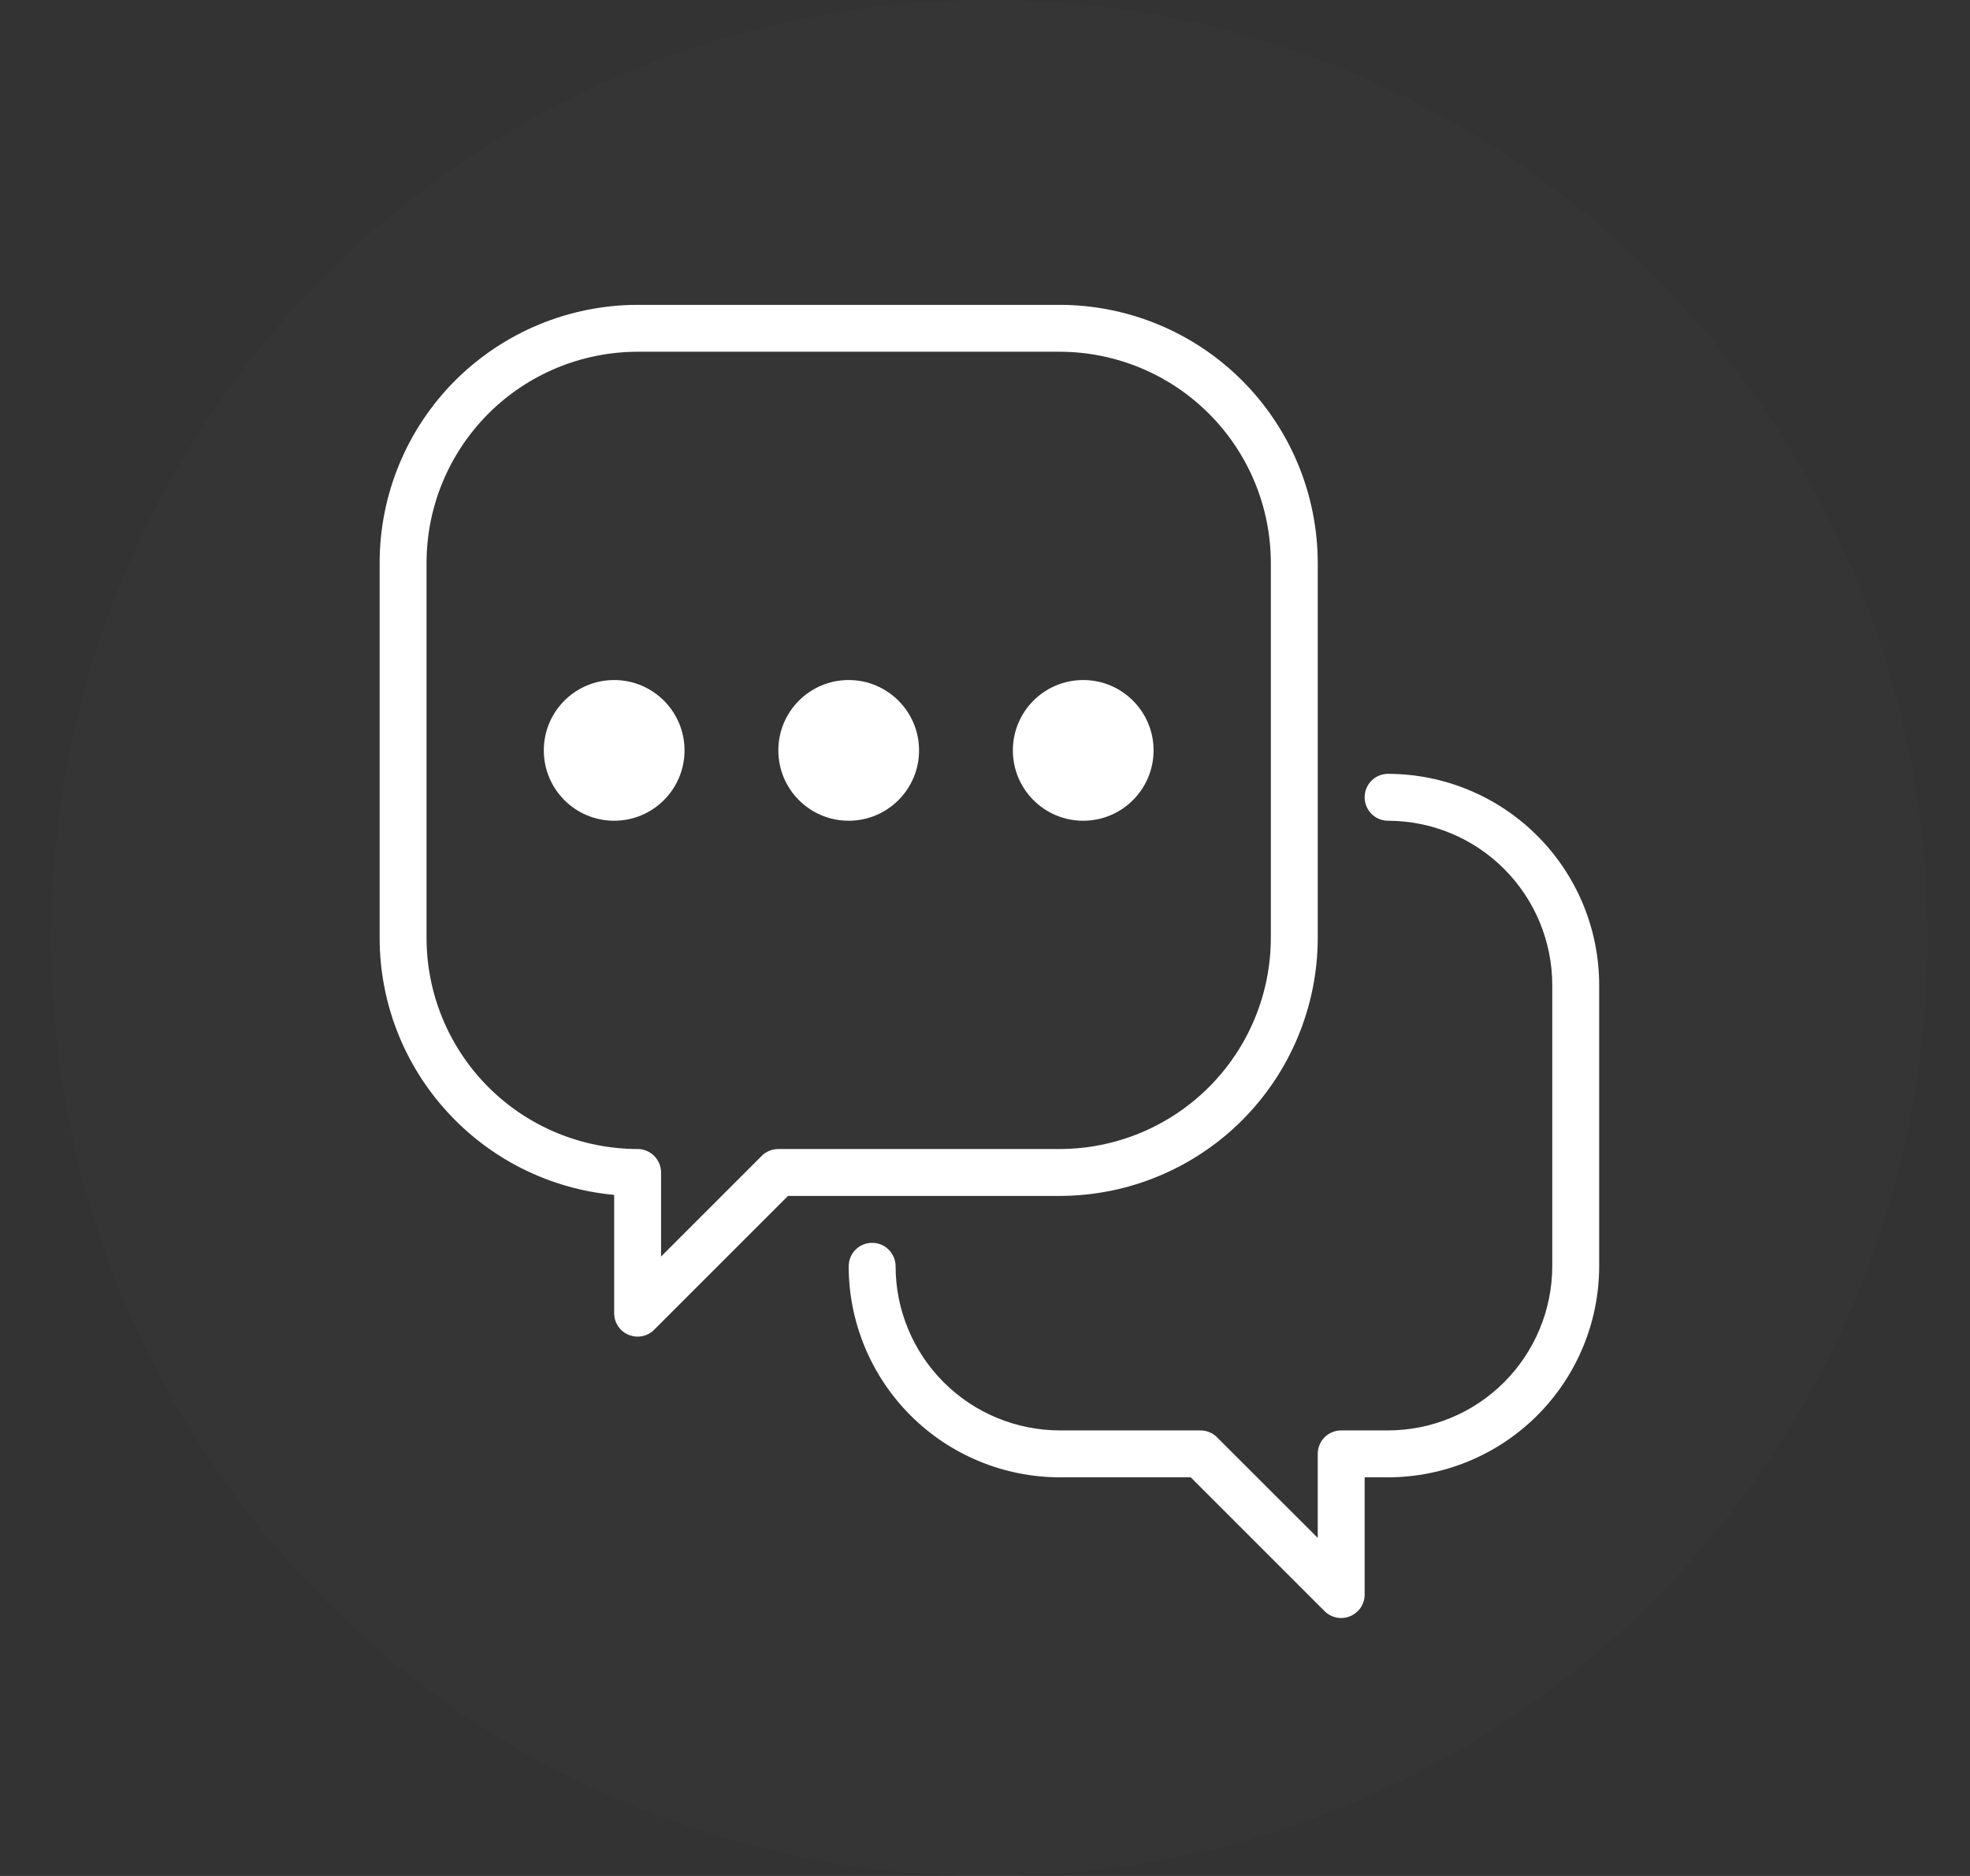
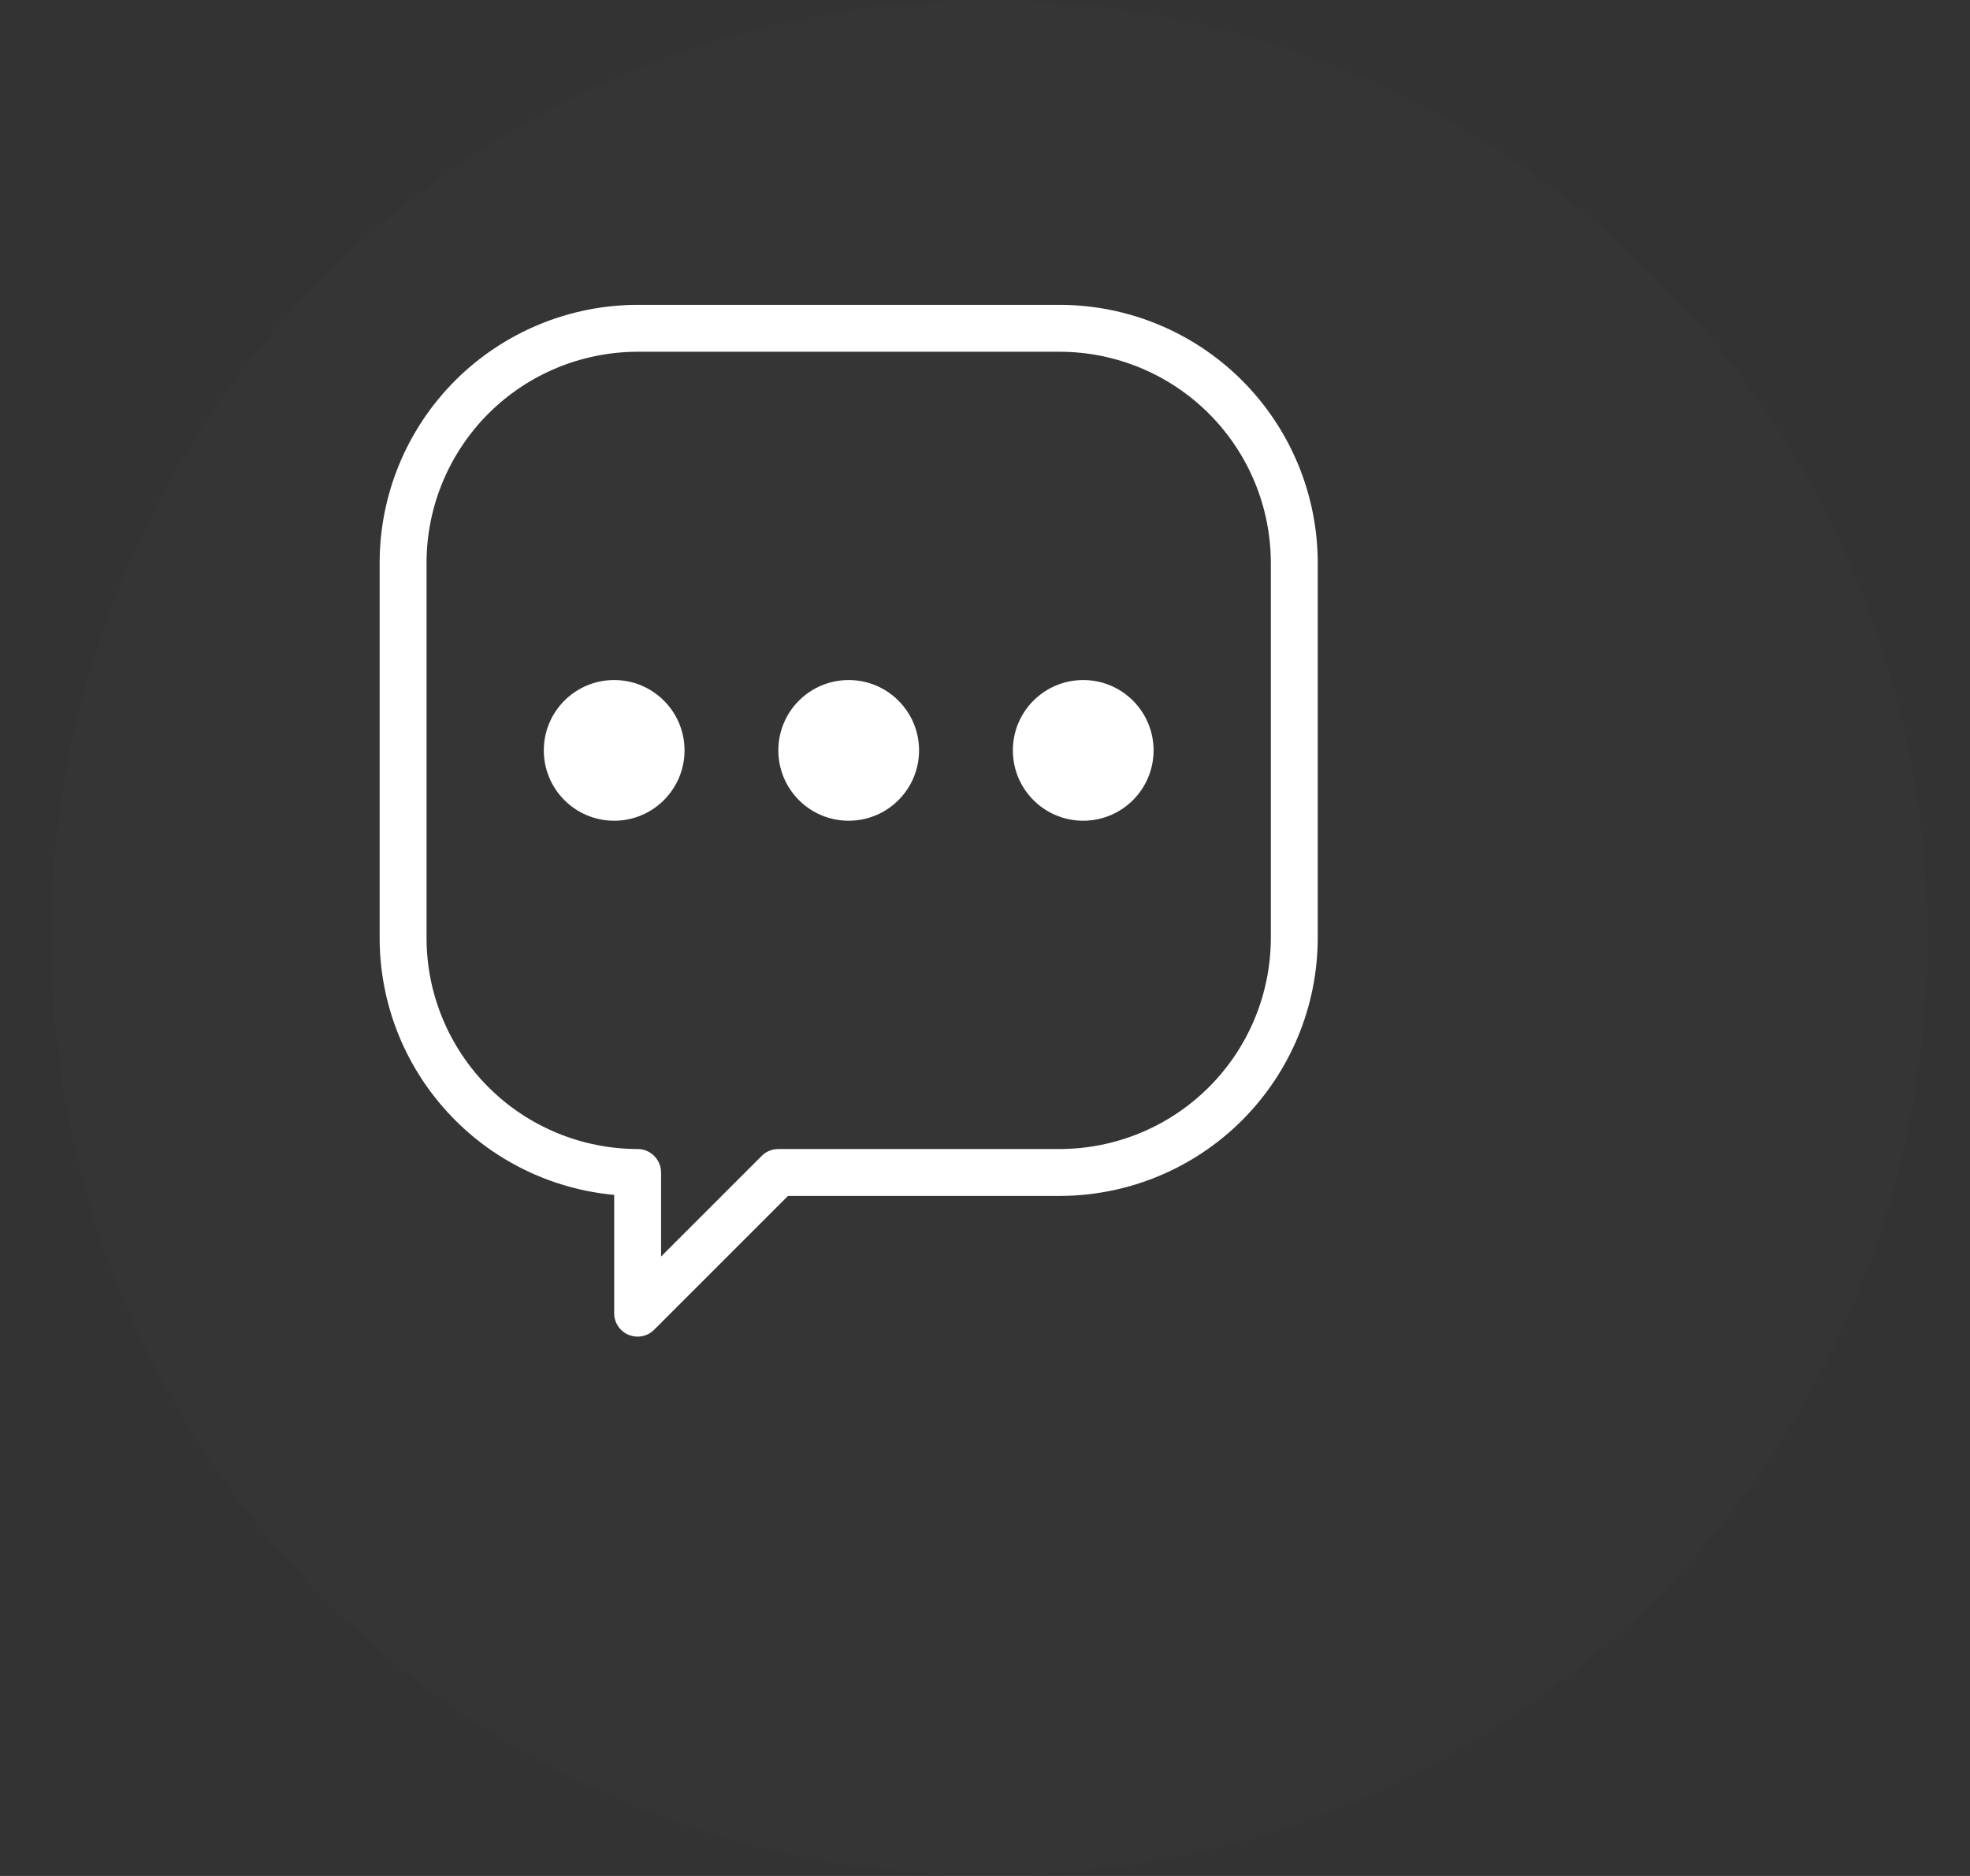
<svg xmlns="http://www.w3.org/2000/svg" width="21" height="20" viewBox="0 0 21 20" fill="none">
  <rect x="0" y="0" width="21" height="20" fill="#333333" stroke="none" />
  <g clip-path="url(#clip0_14340_250)">
    <g opacity="0.01">
      <path d="M10.547 20C16.07 20 20.547 15.523 20.547 10C20.547 4.477 16.07 0 10.547 0C5.024 0 0.547 4.477 0.547 10C0.547 15.523 5.024 20 10.547 20Z" fill="white" />
    </g>
    <path d="M6.797 14.25C6.764 14.25 6.731 14.243 6.701 14.231C6.655 14.212 6.616 14.18 6.589 14.139C6.561 14.098 6.547 14.049 6.547 14V12.739C5.864 12.676 5.229 12.36 4.767 11.853C4.304 11.347 4.047 10.686 4.047 10V6C4.047 5.271 4.337 4.572 4.853 4.056C5.369 3.541 6.068 3.251 6.797 3.25H11.297C12.026 3.251 12.725 3.541 13.24 4.056C13.756 4.572 14.046 5.271 14.047 6V10C14.046 10.729 13.756 11.428 13.24 11.944C12.725 12.459 12.026 12.749 11.297 12.75H8.4L6.973 14.177C6.927 14.224 6.863 14.25 6.797 14.25ZM6.797 3.75C6.2 3.751 5.628 3.988 5.206 4.41C4.785 4.832 4.547 5.403 4.547 6V10C4.547 10.597 4.785 11.168 5.206 11.59C5.628 12.012 6.2 12.249 6.797 12.25C6.863 12.25 6.926 12.276 6.973 12.323C7.02 12.37 7.047 12.434 7.047 12.5V13.396L8.12 12.323C8.167 12.276 8.23 12.25 8.297 12.25H11.297C11.893 12.249 12.465 12.012 12.887 11.59C13.309 11.168 13.546 10.597 13.547 10V6C13.546 5.403 13.309 4.832 12.887 4.41C12.465 3.988 11.893 3.751 11.297 3.75H6.797Z" fill="white" />
-     <path d="M14.297 17.25C14.23 17.25 14.167 17.224 14.12 17.177L12.693 15.75H11.297C10.7 15.749 10.128 15.512 9.706 15.09C9.285 14.668 9.047 14.097 9.047 13.5C9.047 13.434 9.073 13.37 9.12 13.323C9.167 13.276 9.23 13.25 9.297 13.25C9.363 13.25 9.427 13.276 9.473 13.323C9.52 13.37 9.547 13.434 9.547 13.5C9.547 13.964 9.732 14.409 10.06 14.737C10.388 15.065 10.833 15.249 11.297 15.25H12.797C12.863 15.25 12.927 15.276 12.973 15.323L14.047 16.396V15.5C14.047 15.434 14.073 15.37 14.12 15.323C14.167 15.276 14.23 15.25 14.297 15.25H14.797C15.261 15.249 15.705 15.065 16.033 14.737C16.361 14.409 16.546 13.964 16.547 13.5V10.5C16.546 10.036 16.361 9.591 16.033 9.263C15.705 8.935 15.261 8.751 14.797 8.75C14.73 8.75 14.667 8.724 14.62 8.677C14.573 8.63 14.547 8.566 14.547 8.5C14.547 8.434 14.573 8.37 14.62 8.323C14.667 8.276 14.73 8.25 14.797 8.25C15.393 8.251 15.965 8.488 16.387 8.91C16.809 9.332 17.046 9.903 17.047 10.5V13.5C17.046 14.097 16.809 14.668 16.387 15.09C15.965 15.512 15.393 15.749 14.797 15.75H14.547V17C14.547 17.049 14.532 17.098 14.505 17.139C14.477 17.18 14.438 17.212 14.392 17.231C14.362 17.244 14.329 17.25 14.297 17.25Z" fill="white" />
    <path d="M9.047 8.75C9.461 8.75 9.797 8.414 9.797 8C9.797 7.586 9.461 7.25 9.047 7.25C8.632 7.25 8.297 7.586 8.297 8C8.297 8.414 8.632 8.75 9.047 8.75Z" fill="white" />
    <path d="M6.547 8.75C6.961 8.75 7.297 8.414 7.297 8C7.297 7.586 6.961 7.25 6.547 7.25C6.132 7.25 5.797 7.586 5.797 8C5.797 8.414 6.132 8.75 6.547 8.75Z" fill="white" />
    <path d="M11.547 8.75C11.961 8.75 12.297 8.414 12.297 8C12.297 7.586 11.961 7.25 11.547 7.25C11.132 7.25 10.797 7.586 10.797 8C10.797 8.414 11.132 8.75 11.547 8.75Z" fill="white" />
  </g>
  <defs>
    <clipPath id="clip0_14340_250">
      <rect width="20" height="20" fill="white" transform="translate(0.547)" />
    </clipPath>
  </defs>
</svg>